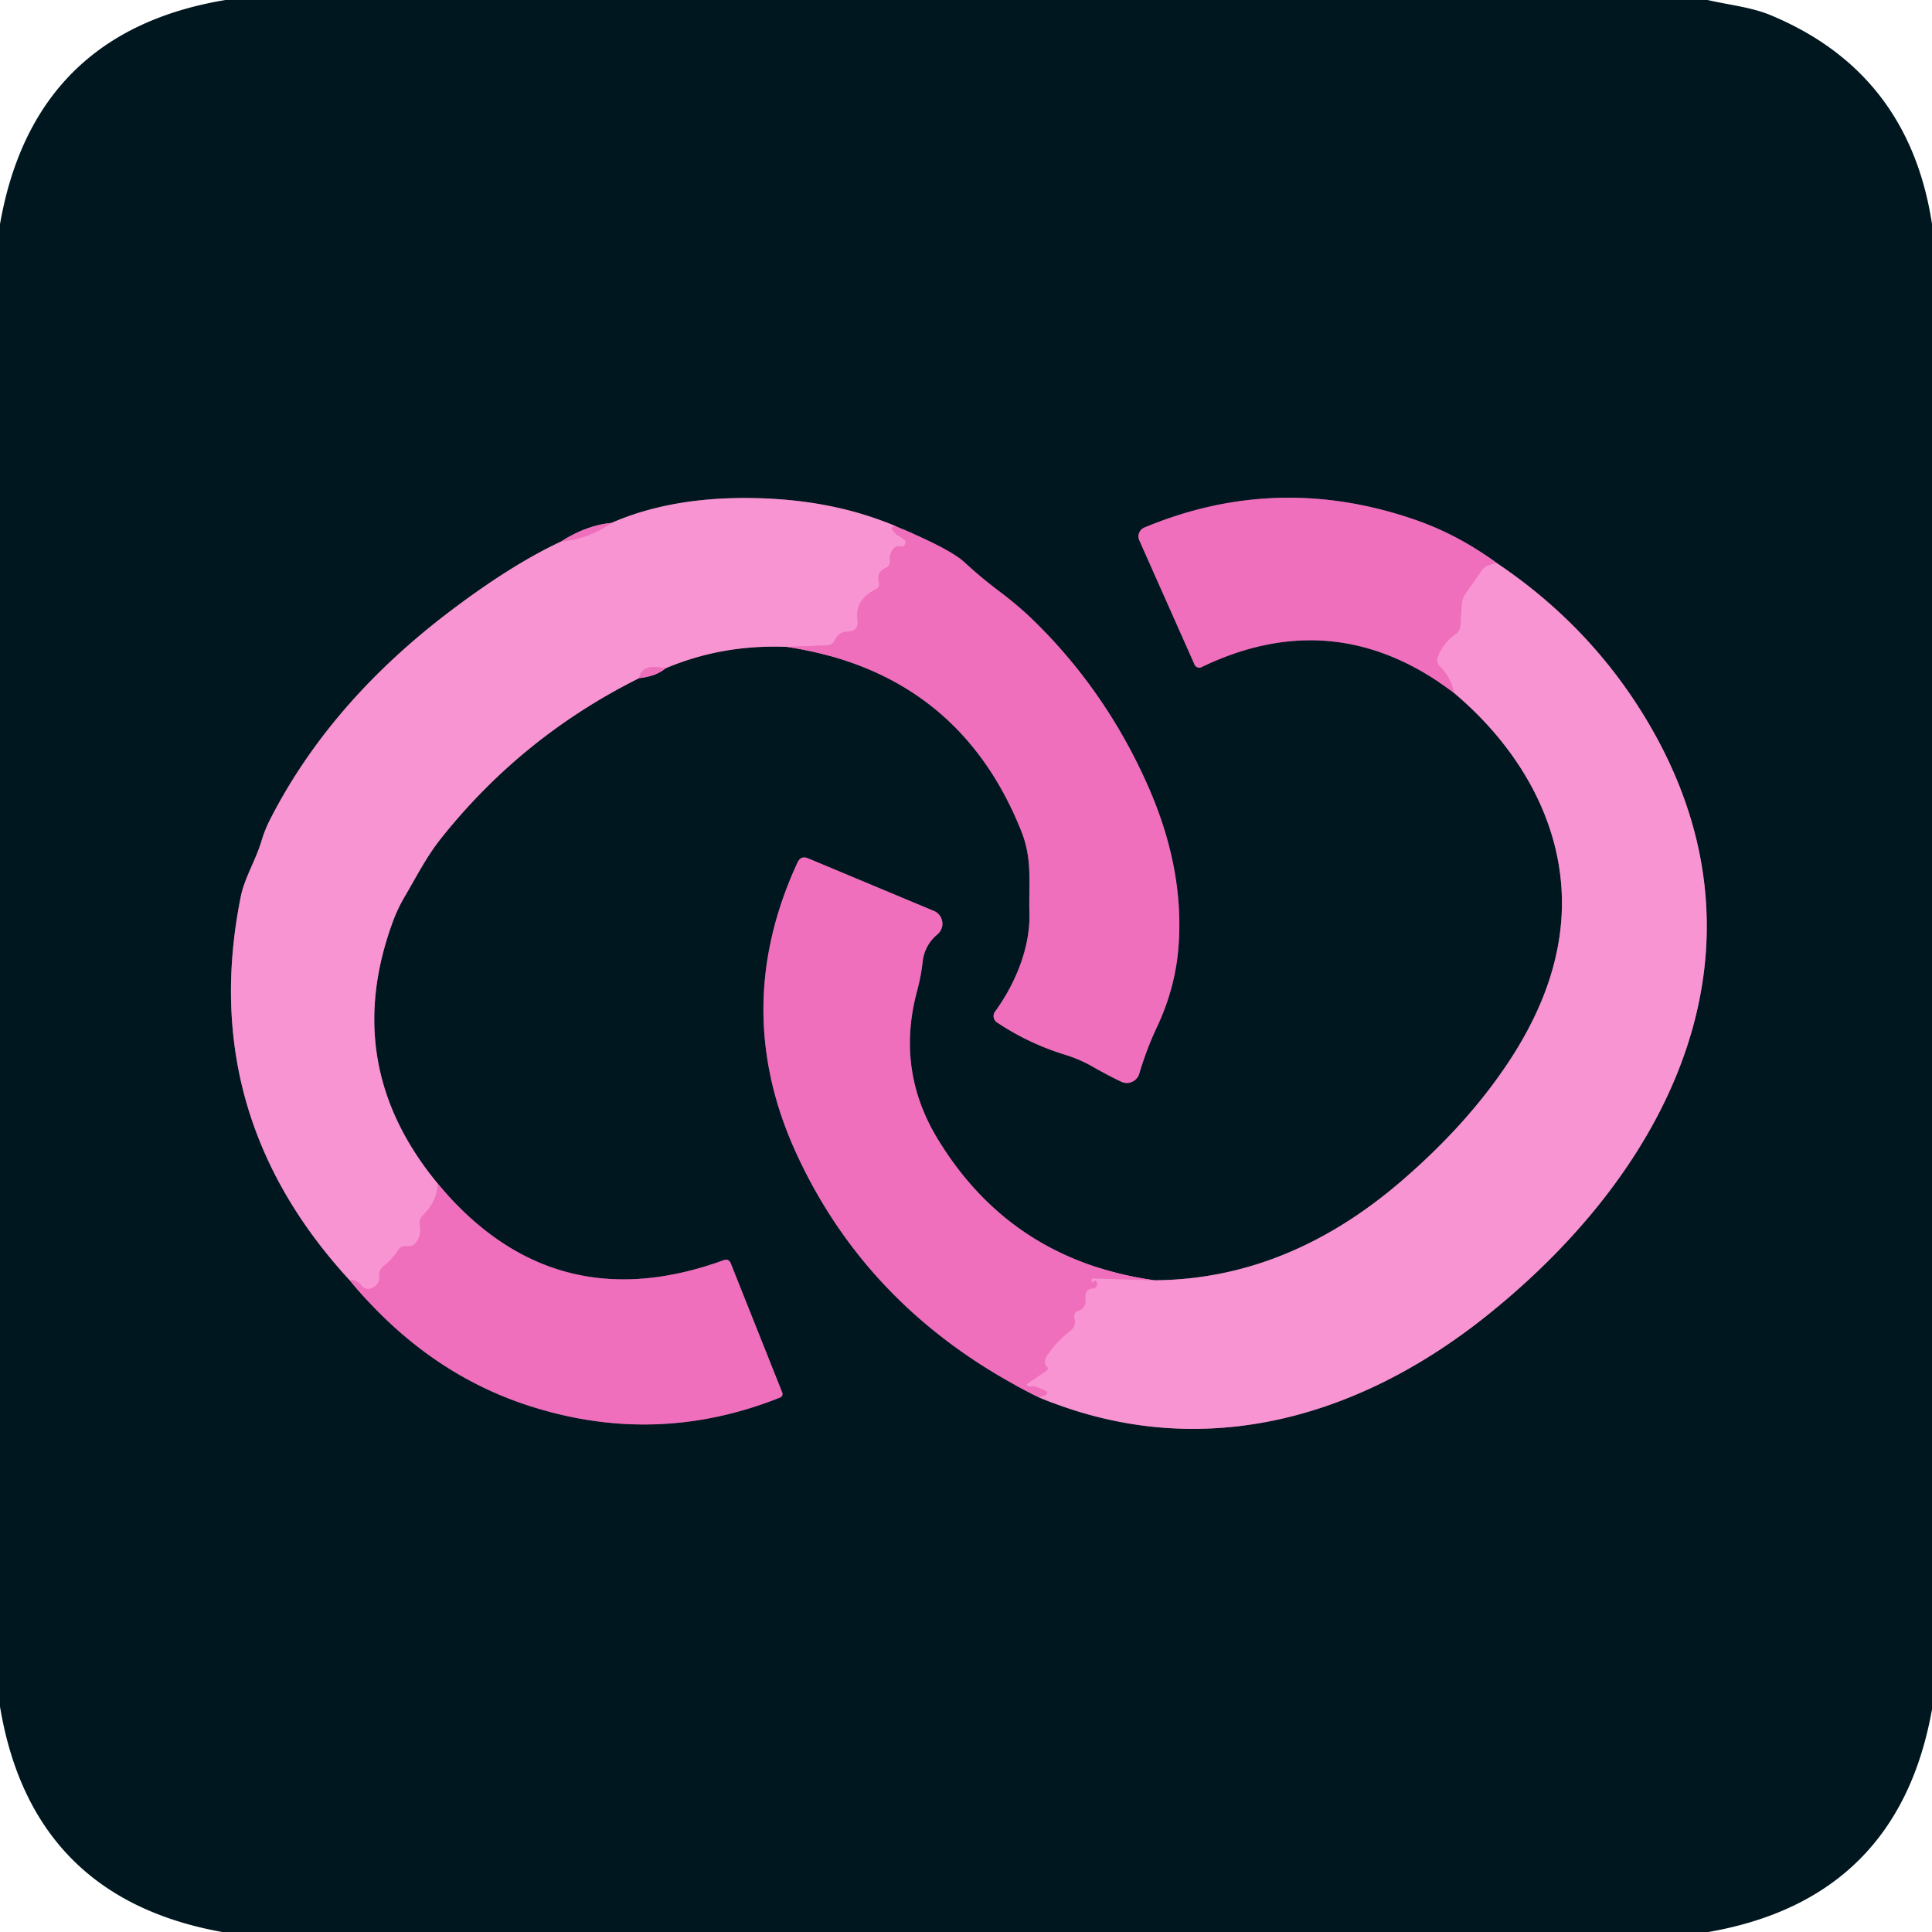
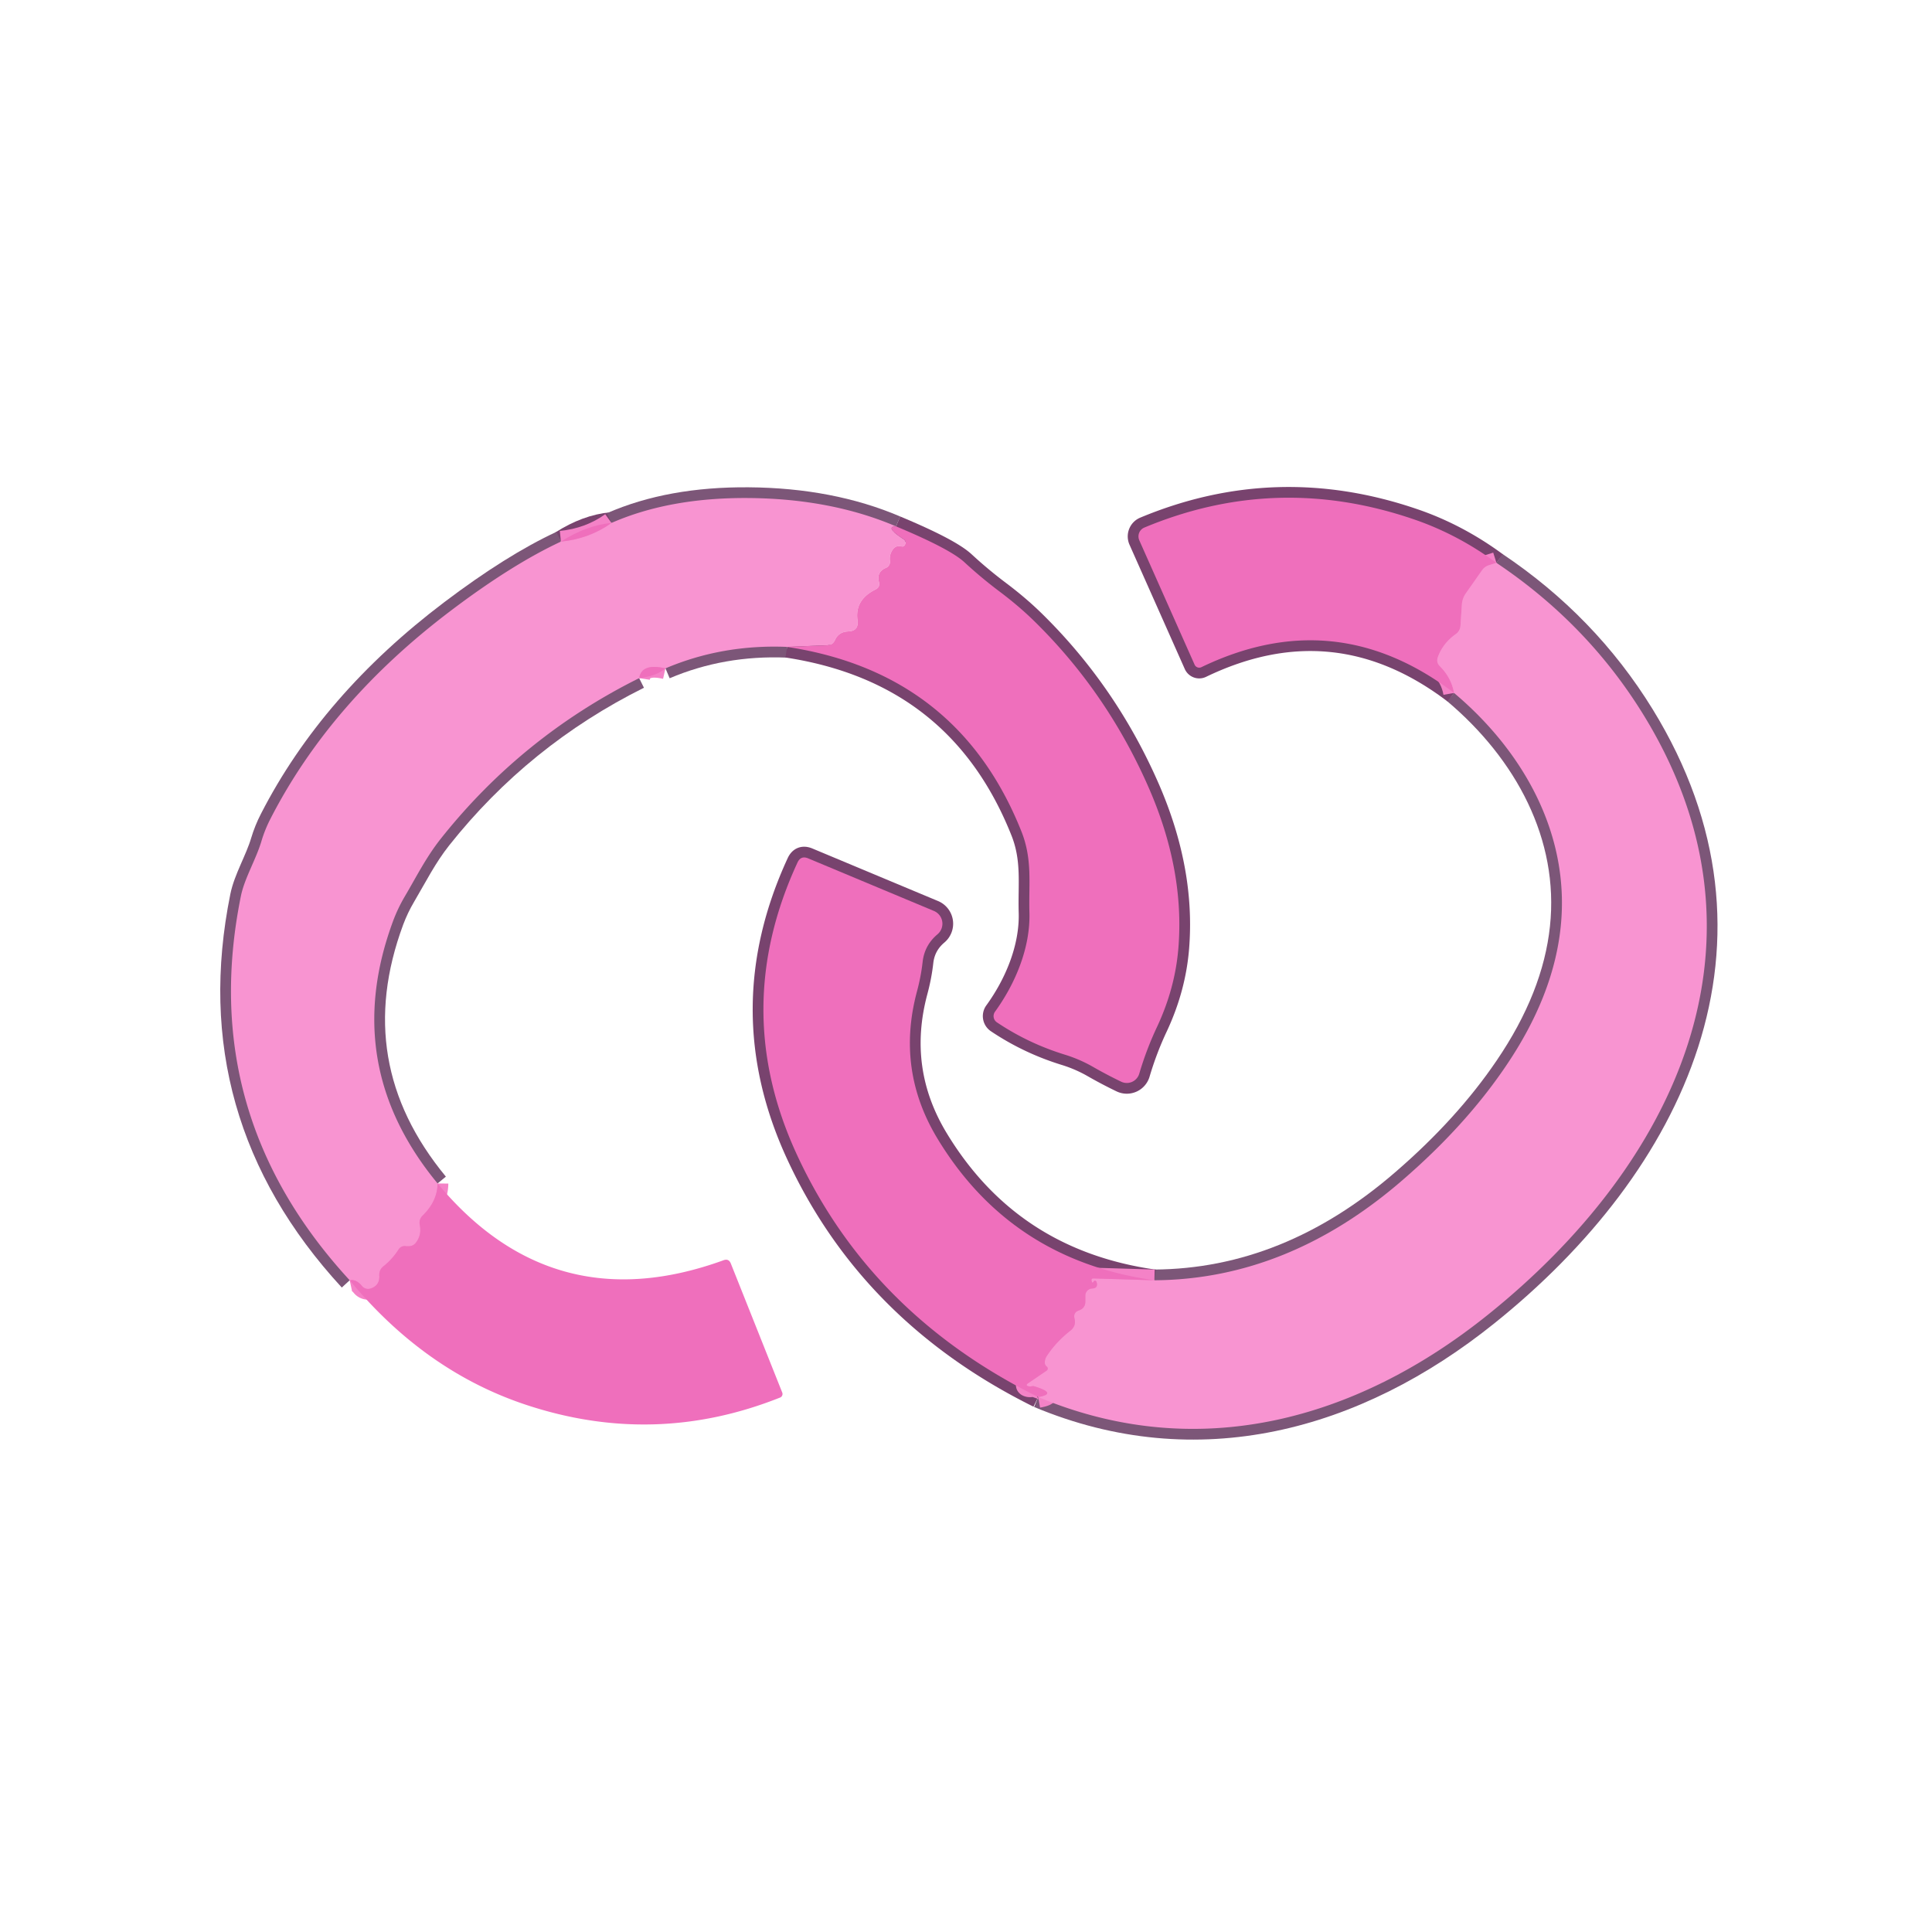
<svg xmlns="http://www.w3.org/2000/svg" version="1.1" viewBox="0.00 0.00 180.00 180.00">
  <g stroke-width="2.00" fill="none" stroke-linecap="butt">
    <path stroke="#78436e" vector-effect="non-scaling-stroke" d="   M 56.97 48.72   Q 54.63 48.94 52.26 50.46" />
    <path stroke="#7c5678" vector-effect="non-scaling-stroke" d="   M 52.26 50.46   Q 47.71 52.58 42.01 56.89   Q 30.80 65.36 25.20 76.28   Q 24.68 77.29 24.36 78.36   C 23.85 80.08 22.78 81.82 22.44 83.50   Q 18.33 103.80 32.58 119.28" />
-     <path stroke="#78436e" vector-effect="non-scaling-stroke" d="   M 32.58 119.28   Q 39.58 127.75 49.00 130.88   Q 60.99 134.86 72.67 130.21   A 0.36 0.36 0.0 0 0 72.88 129.74   L 68.09 117.72   Q 67.90 117.24 67.42 117.41   Q 51.52 123.19 40.77 110.26" />
    <path stroke="#7c5678" vector-effect="non-scaling-stroke" d="   M 40.77 110.26   Q 31.65 99.21 36.63 85.79   Q 37.08 84.59 37.72 83.51   C 38.81 81.66 39.70 79.87 41.06 78.15   Q 48.61 68.63 59.55 63.18" />
-     <path stroke="#78436e" vector-effect="non-scaling-stroke" d="   M 59.55 63.18   Q 61.15 63.00 62.00 62.27" />
    <path stroke="#7c5678" vector-effect="non-scaling-stroke" d="   M 62.00 62.27   Q 67.30 60.02 73.33 60.27" />
    <path stroke="#78436e" vector-effect="non-scaling-stroke" d="   M 73.33 60.27   Q 89.29 62.70 95.17 77.48   C 96.21 80.11 95.83 82.37 95.91 85.04   C 96.00 88.32 94.58 91.67 92.70 94.26   A 0.70 0.70 0.0 0 0 92.88 95.25   Q 95.80 97.21 99.21 98.26   Q 100.60 98.69 101.82 99.39   Q 103.11 100.13 104.46 100.78   A 1.21 1.21 0.0 0 0 106.14 100.04   Q 106.81 97.77 107.80 95.67   Q 109.49 92.06 109.79 88.30   Q 110.37 81.09 107.06 73.47   Q 103.17 64.54 96.35 57.86   Q 94.93 56.47 93.15 55.13   Q 91.43 53.84 89.85 52.38   Q 88.51 51.14 83.48 49.04" />
    <path stroke="#7c5678" vector-effect="non-scaling-stroke" d="   M 83.48 49.04   Q 77.43 46.46 69.75 46.40   Q 62.41 46.34 56.97 48.72" />
-     <path stroke="#f482c7" vector-effect="non-scaling-stroke" d="   M 83.48 49.04   Q 82.40 49.07 84.15 50.21   Q 84.53 50.46 84.26 50.83   Q 84.16 50.95 84.00 50.91   Q 83.43 50.77 83.13 51.27   Q 82.84 51.74 82.91 52.26   A 0.60 0.60 0.0 0 1 82.55 52.90   Q 81.64 53.28 81.89 54.23   Q 82.01 54.70 81.57 54.92   Q 79.62 55.88 79.89 57.79   Q 80.03 58.79 79.02 58.83   Q 78.14 58.86 77.79 59.63   Q 77.58 60.10 77.06 60.12   L 73.33 60.27" />
    <path stroke="#f482c7" vector-effect="non-scaling-stroke" d="   M 62.00 62.27   Q 59.77 61.76 59.55 63.18" />
    <path stroke="#f482c7" vector-effect="non-scaling-stroke" d="   M 40.77 110.26   Q 40.75 111.91 39.38 113.25   Q 39.01 113.61 39.11 114.13   Q 39.30 115.08 38.73 115.80   Q 38.53 116.05 38.20 116.10   Q 38.01 116.12 37.81 116.10   Q 37.36 116.05 37.12 116.43   Q 36.56 117.31 35.71 117.99   Q 35.31 118.32 35.34 118.84   Q 35.39 119.79 34.49 120.06   A 0.73 0.72 -27.4 0 1 33.73 119.82   Q 33.18 119.15 32.58 119.28" />
    <path stroke="#f482c7" vector-effect="non-scaling-stroke" d="   M 52.26 50.46   Q 54.93 50.19 56.97 48.72" />
    <path stroke="#7c5678" vector-effect="non-scaling-stroke" d="   M 135.47 64.56   C 142.06 70.11 146.31 77.90 145.40 86.41   Q 144.72 92.83 140.26 99.38   Q 136.52 104.89 130.69 109.93   Q 120.00 119.20 107.55 119.28" />
    <path stroke="#78436e" vector-effect="non-scaling-stroke" d="   M 107.55 119.28   Q 94.21 117.40 87.36 106.11   Q 83.46 99.69 85.44 92.34   Q 85.81 90.96 85.96 89.61   Q 86.14 88.06 87.34 87.05   A 1.29 1.29 0.0 0 0 87.01 84.87   L 75.29 79.97   Q 74.61 79.69 74.30 80.36   Q 68.00 93.99 74.21 107.50   Q 81.07 122.40 96.73 130.16" />
    <path stroke="#7c5678" vector-effect="non-scaling-stroke" d="   M 96.73 130.16   C 111.54 136.37 126.34 132.35 138.59 122.52   C 156.02 108.55 166.11 87.72 153.12 66.60   Q 147.90 58.12 139.42 52.44" />
    <path stroke="#78436e" vector-effect="non-scaling-stroke" d="   M 139.42 52.44   Q 135.79 49.77 131.71 48.38   Q 118.94 44.01 106.62 49.15   A 0.90 0.89 66.8 0 0 106.15 50.35   L 111.30 61.93   A 0.47 0.47 0.0 0 0 111.93 62.16   Q 124.40 56.15 135.47 64.56" />
    <path stroke="#f482c7" vector-effect="non-scaling-stroke" d="   M 139.42 52.44   L 138.72 52.66   Q 138.32 52.79 138.08 53.13   L 136.57 55.28   Q 136.24 55.75 136.20 56.32   L 136.07 58.28   Q 136.04 58.78 135.64 59.07   Q 134.42 59.94 133.96 61.23   Q 133.79 61.71 134.15 62.07   Q 135.22 63.14 135.47 64.56" />
    <path stroke="#f482c7" vector-effect="non-scaling-stroke" d="   M 96.73 130.16   Q 98.57 129.84 96.37 129.16   Q 96.26 129.12 96.15 129.15   Q 95.97 129.19 95.84 129.16   Q 95.49 129.08 95.79 128.87   L 97.51 127.70   A 0.23 0.23 0.0 0 0 97.52 127.32   Q 97.33 127.17 97.34 126.92   Q 97.35 126.60 97.53 126.33   Q 98.41 125.00 99.72 123.98   Q 100.28 123.54 100.11 122.85   Q 99.97 122.28 100.52 122.09   Q 101.12 121.88 101.12 121.25   L 101.12 120.71   A 0.66 0.65 88.6 0 1 101.74 120.05   Q 102.35 120.02 102.16 119.43   A 0.15 0.15 0.0 0 0 101.88 119.41   Q 101.78 119.61 101.71 119.37   Q 101.63 119.10 101.90 119.11   L 107.55 119.28" />
  </g>
-   <path fill="#00171f" d="   M 21.00 0.00   L 159.09 0.00   C 161.12 0.47 163.18 0.66 165.03 1.44   Q 177.84 6.80 180.00 20.86   L 180.00 159.26   Q 176.84 176.92 159.17 180.00   L 20.70 180.00   Q 2.96 176.81 0.00 159.00   L 0.00 20.88   Q 3.14 2.97 21.00 0.00   Z   M 56.97 48.72   Q 54.63 48.94 52.26 50.46   Q 47.71 52.58 42.01 56.89   Q 30.80 65.36 25.20 76.28   Q 24.68 77.29 24.36 78.36   C 23.85 80.08 22.78 81.82 22.44 83.50   Q 18.33 103.80 32.58 119.28   Q 39.58 127.75 49.00 130.88   Q 60.99 134.86 72.67 130.21   A 0.36 0.36 0.0 0 0 72.88 129.74   L 68.09 117.72   Q 67.90 117.24 67.42 117.41   Q 51.52 123.19 40.77 110.26   Q 31.65 99.21 36.63 85.79   Q 37.08 84.59 37.72 83.51   C 38.81 81.66 39.70 79.87 41.06 78.15   Q 48.61 68.63 59.55 63.18   Q 61.15 63.00 62.00 62.27   Q 67.30 60.02 73.33 60.27   Q 89.29 62.70 95.17 77.48   C 96.21 80.11 95.83 82.37 95.91 85.04   C 96.00 88.32 94.58 91.67 92.70 94.26   A 0.70 0.70 0.0 0 0 92.88 95.25   Q 95.80 97.21 99.21 98.26   Q 100.60 98.69 101.82 99.39   Q 103.11 100.13 104.46 100.78   A 1.21 1.21 0.0 0 0 106.14 100.04   Q 106.81 97.77 107.80 95.67   Q 109.49 92.06 109.79 88.30   Q 110.37 81.09 107.06 73.47   Q 103.17 64.54 96.35 57.86   Q 94.93 56.47 93.15 55.13   Q 91.43 53.84 89.85 52.38   Q 88.51 51.14 83.48 49.04   Q 77.43 46.46 69.75 46.40   Q 62.41 46.34 56.97 48.72   Z   M 135.47 64.56   C 142.06 70.11 146.31 77.90 145.40 86.41   Q 144.72 92.83 140.26 99.38   Q 136.52 104.89 130.69 109.93   Q 120.00 119.20 107.55 119.28   Q 94.21 117.40 87.36 106.11   Q 83.46 99.69 85.44 92.34   Q 85.81 90.96 85.96 89.61   Q 86.14 88.06 87.34 87.05   A 1.29 1.29 0.0 0 0 87.01 84.87   L 75.29 79.97   Q 74.61 79.69 74.30 80.36   Q 68.00 93.99 74.21 107.50   Q 81.07 122.40 96.73 130.16   C 111.54 136.37 126.34 132.35 138.59 122.52   C 156.02 108.55 166.11 87.72 153.12 66.60   Q 147.90 58.12 139.42 52.44   Q 135.79 49.77 131.71 48.38   Q 118.94 44.01 106.62 49.15   A 0.90 0.89 66.8 0 0 106.15 50.35   L 111.30 61.93   A 0.47 0.47 0.0 0 0 111.93 62.16   Q 124.40 56.15 135.47 64.56   Z" />
  <path fill="#f894d1" d="   M 83.48 49.04   Q 82.40 49.07 84.15 50.21   Q 84.53 50.46 84.26 50.83   Q 84.16 50.95 84.00 50.91   Q 83.43 50.77 83.13 51.27   Q 82.84 51.74 82.91 52.26   A 0.60 0.60 0.0 0 1 82.55 52.90   Q 81.64 53.28 81.89 54.23   Q 82.01 54.70 81.57 54.92   Q 79.62 55.88 79.89 57.79   Q 80.03 58.79 79.02 58.83   Q 78.14 58.86 77.79 59.63   Q 77.58 60.10 77.06 60.12   L 73.33 60.27   Q 67.30 60.02 62.00 62.27   Q 59.77 61.76 59.55 63.18   Q 48.61 68.63 41.06 78.15   C 39.70 79.87 38.81 81.66 37.72 83.51   Q 37.08 84.59 36.63 85.79   Q 31.65 99.21 40.77 110.26   Q 40.75 111.91 39.38 113.25   Q 39.01 113.61 39.11 114.13   Q 39.30 115.08 38.73 115.80   Q 38.53 116.05 38.20 116.10   Q 38.01 116.12 37.81 116.10   Q 37.36 116.05 37.12 116.43   Q 36.56 117.31 35.71 117.99   Q 35.31 118.32 35.34 118.84   Q 35.39 119.79 34.49 120.06   A 0.73 0.72 -27.4 0 1 33.73 119.82   Q 33.18 119.15 32.58 119.28   Q 18.33 103.80 22.44 83.50   C 22.78 81.82 23.85 80.08 24.36 78.36   Q 24.68 77.29 25.20 76.28   Q 30.80 65.36 42.01 56.89   Q 47.71 52.58 52.26 50.46   Q 54.93 50.19 56.97 48.72   Q 62.41 46.34 69.75 46.40   Q 77.43 46.46 83.48 49.04   Z" />
  <path fill="#ef6fbc" d="   M 139.42 52.44   L 138.72 52.66   Q 138.32 52.79 138.08 53.13   L 136.57 55.28   Q 136.24 55.75 136.20 56.32   L 136.07 58.28   Q 136.04 58.78 135.64 59.07   Q 134.42 59.94 133.96 61.23   Q 133.79 61.71 134.15 62.07   Q 135.22 63.14 135.47 64.56   Q 124.40 56.15 111.93 62.16   A 0.47 0.47 0.0 0 1 111.30 61.93   L 106.15 50.35   A 0.90 0.89 66.8 0 1 106.62 49.15   Q 118.94 44.01 131.71 48.38   Q 135.79 49.77 139.42 52.44   Z" />
  <path fill="#ef6fbc" d="   M 56.97 48.72   Q 54.93 50.19 52.26 50.46   Q 54.63 48.94 56.97 48.72   Z" />
  <path fill="#ef6fbc" d="   M 83.48 49.04   Q 88.51 51.14 89.85 52.38   Q 91.43 53.84 93.15 55.13   Q 94.93 56.47 96.35 57.86   Q 103.17 64.54 107.06 73.47   Q 110.37 81.09 109.79 88.30   Q 109.49 92.06 107.80 95.67   Q 106.81 97.77 106.14 100.04   A 1.21 1.21 0.0 0 1 104.46 100.78   Q 103.11 100.13 101.82 99.39   Q 100.60 98.69 99.21 98.26   Q 95.80 97.21 92.88 95.25   A 0.70 0.70 0.0 0 1 92.70 94.26   C 94.58 91.67 96.00 88.32 95.91 85.04   C 95.83 82.37 96.21 80.11 95.17 77.48   Q 89.29 62.70 73.33 60.27   L 77.06 60.12   Q 77.58 60.10 77.79 59.63   Q 78.14 58.86 79.02 58.83   Q 80.03 58.79 79.89 57.79   Q 79.62 55.88 81.57 54.92   Q 82.01 54.70 81.89 54.23   Q 81.64 53.28 82.55 52.90   A 0.60 0.60 0.0 0 0 82.91 52.26   Q 82.84 51.74 83.13 51.27   Q 83.43 50.77 84.00 50.91   Q 84.16 50.95 84.26 50.83   Q 84.53 50.46 84.15 50.21   Q 82.40 49.07 83.48 49.04   Z" />
  <path fill="#f894d1" d="   M 139.42 52.44   Q 147.90 58.12 153.12 66.60   C 166.11 87.72 156.02 108.55 138.59 122.52   C 126.34 132.35 111.54 136.37 96.73 130.16   Q 98.57 129.84 96.37 129.16   Q 96.26 129.12 96.15 129.15   Q 95.97 129.19 95.84 129.16   Q 95.49 129.08 95.79 128.87   L 97.51 127.70   A 0.23 0.23 0.0 0 0 97.52 127.32   Q 97.33 127.17 97.34 126.92   Q 97.35 126.60 97.53 126.33   Q 98.41 125.00 99.72 123.98   Q 100.28 123.54 100.11 122.85   Q 99.97 122.28 100.52 122.09   Q 101.12 121.88 101.12 121.25   L 101.12 120.71   A 0.66 0.65 88.6 0 1 101.74 120.05   Q 102.35 120.02 102.16 119.43   A 0.15 0.15 0.0 0 0 101.88 119.41   Q 101.78 119.61 101.71 119.37   Q 101.63 119.10 101.90 119.11   L 107.55 119.28   Q 120.00 119.20 130.69 109.93   Q 136.52 104.89 140.26 99.38   Q 144.72 92.83 145.40 86.41   C 146.31 77.90 142.06 70.11 135.47 64.56   Q 135.22 63.14 134.15 62.07   Q 133.79 61.71 133.96 61.23   Q 134.42 59.94 135.64 59.07   Q 136.04 58.78 136.07 58.28   L 136.20 56.32   Q 136.24 55.75 136.57 55.28   L 138.08 53.13   Q 138.32 52.79 138.72 52.66   L 139.42 52.44   Z" />
  <path fill="#ef6fbc" d="   M 62.00 62.27   Q 61.15 63.00 59.55 63.18   Q 59.77 61.76 62.00 62.27   Z" />
  <path fill="#ef6fbc" d="   M 107.55 119.28   L 101.90 119.11   Q 101.63 119.10 101.71 119.37   Q 101.78 119.61 101.88 119.41   A 0.15 0.15 0.0 0 1 102.16 119.43   Q 102.35 120.02 101.74 120.05   A 0.66 0.65 88.6 0 0 101.12 120.71   L 101.12 121.25   Q 101.12 121.88 100.52 122.09   Q 99.97 122.28 100.11 122.85   Q 100.28 123.54 99.72 123.98   Q 98.41 125.00 97.53 126.33   Q 97.35 126.60 97.34 126.92   Q 97.33 127.17 97.52 127.32   A 0.23 0.23 0.0 0 1 97.51 127.70   L 95.79 128.87   Q 95.49 129.08 95.84 129.16   Q 95.97 129.19 96.15 129.15   Q 96.26 129.12 96.37 129.16   Q 98.57 129.84 96.73 130.16   Q 81.07 122.40 74.21 107.50   Q 68.00 93.99 74.30 80.36   Q 74.61 79.69 75.29 79.97   L 87.01 84.87   A 1.29 1.29 0.0 0 1 87.34 87.05   Q 86.14 88.06 85.96 89.61   Q 85.81 90.96 85.44 92.34   Q 83.46 99.69 87.36 106.11   Q 94.21 117.40 107.55 119.28   Z" />
  <path fill="#ef6fbc" d="   M 40.77 110.26   Q 51.52 123.19 67.42 117.41   Q 67.90 117.24 68.09 117.72   L 72.88 129.74   A 0.36 0.36 0.0 0 1 72.67 130.21   Q 60.99 134.86 49.00 130.88   Q 39.58 127.75 32.58 119.28   Q 33.18 119.15 33.73 119.82   A 0.73 0.72 -27.4 0 0 34.49 120.06   Q 35.39 119.79 35.34 118.84   Q 35.31 118.32 35.71 117.99   Q 36.56 117.31 37.12 116.43   Q 37.36 116.05 37.81 116.10   Q 38.01 116.12 38.20 116.10   Q 38.53 116.05 38.73 115.80   Q 39.30 115.08 39.11 114.13   Q 39.01 113.61 39.38 113.25   Q 40.75 111.91 40.77 110.26   Z" />
</svg>